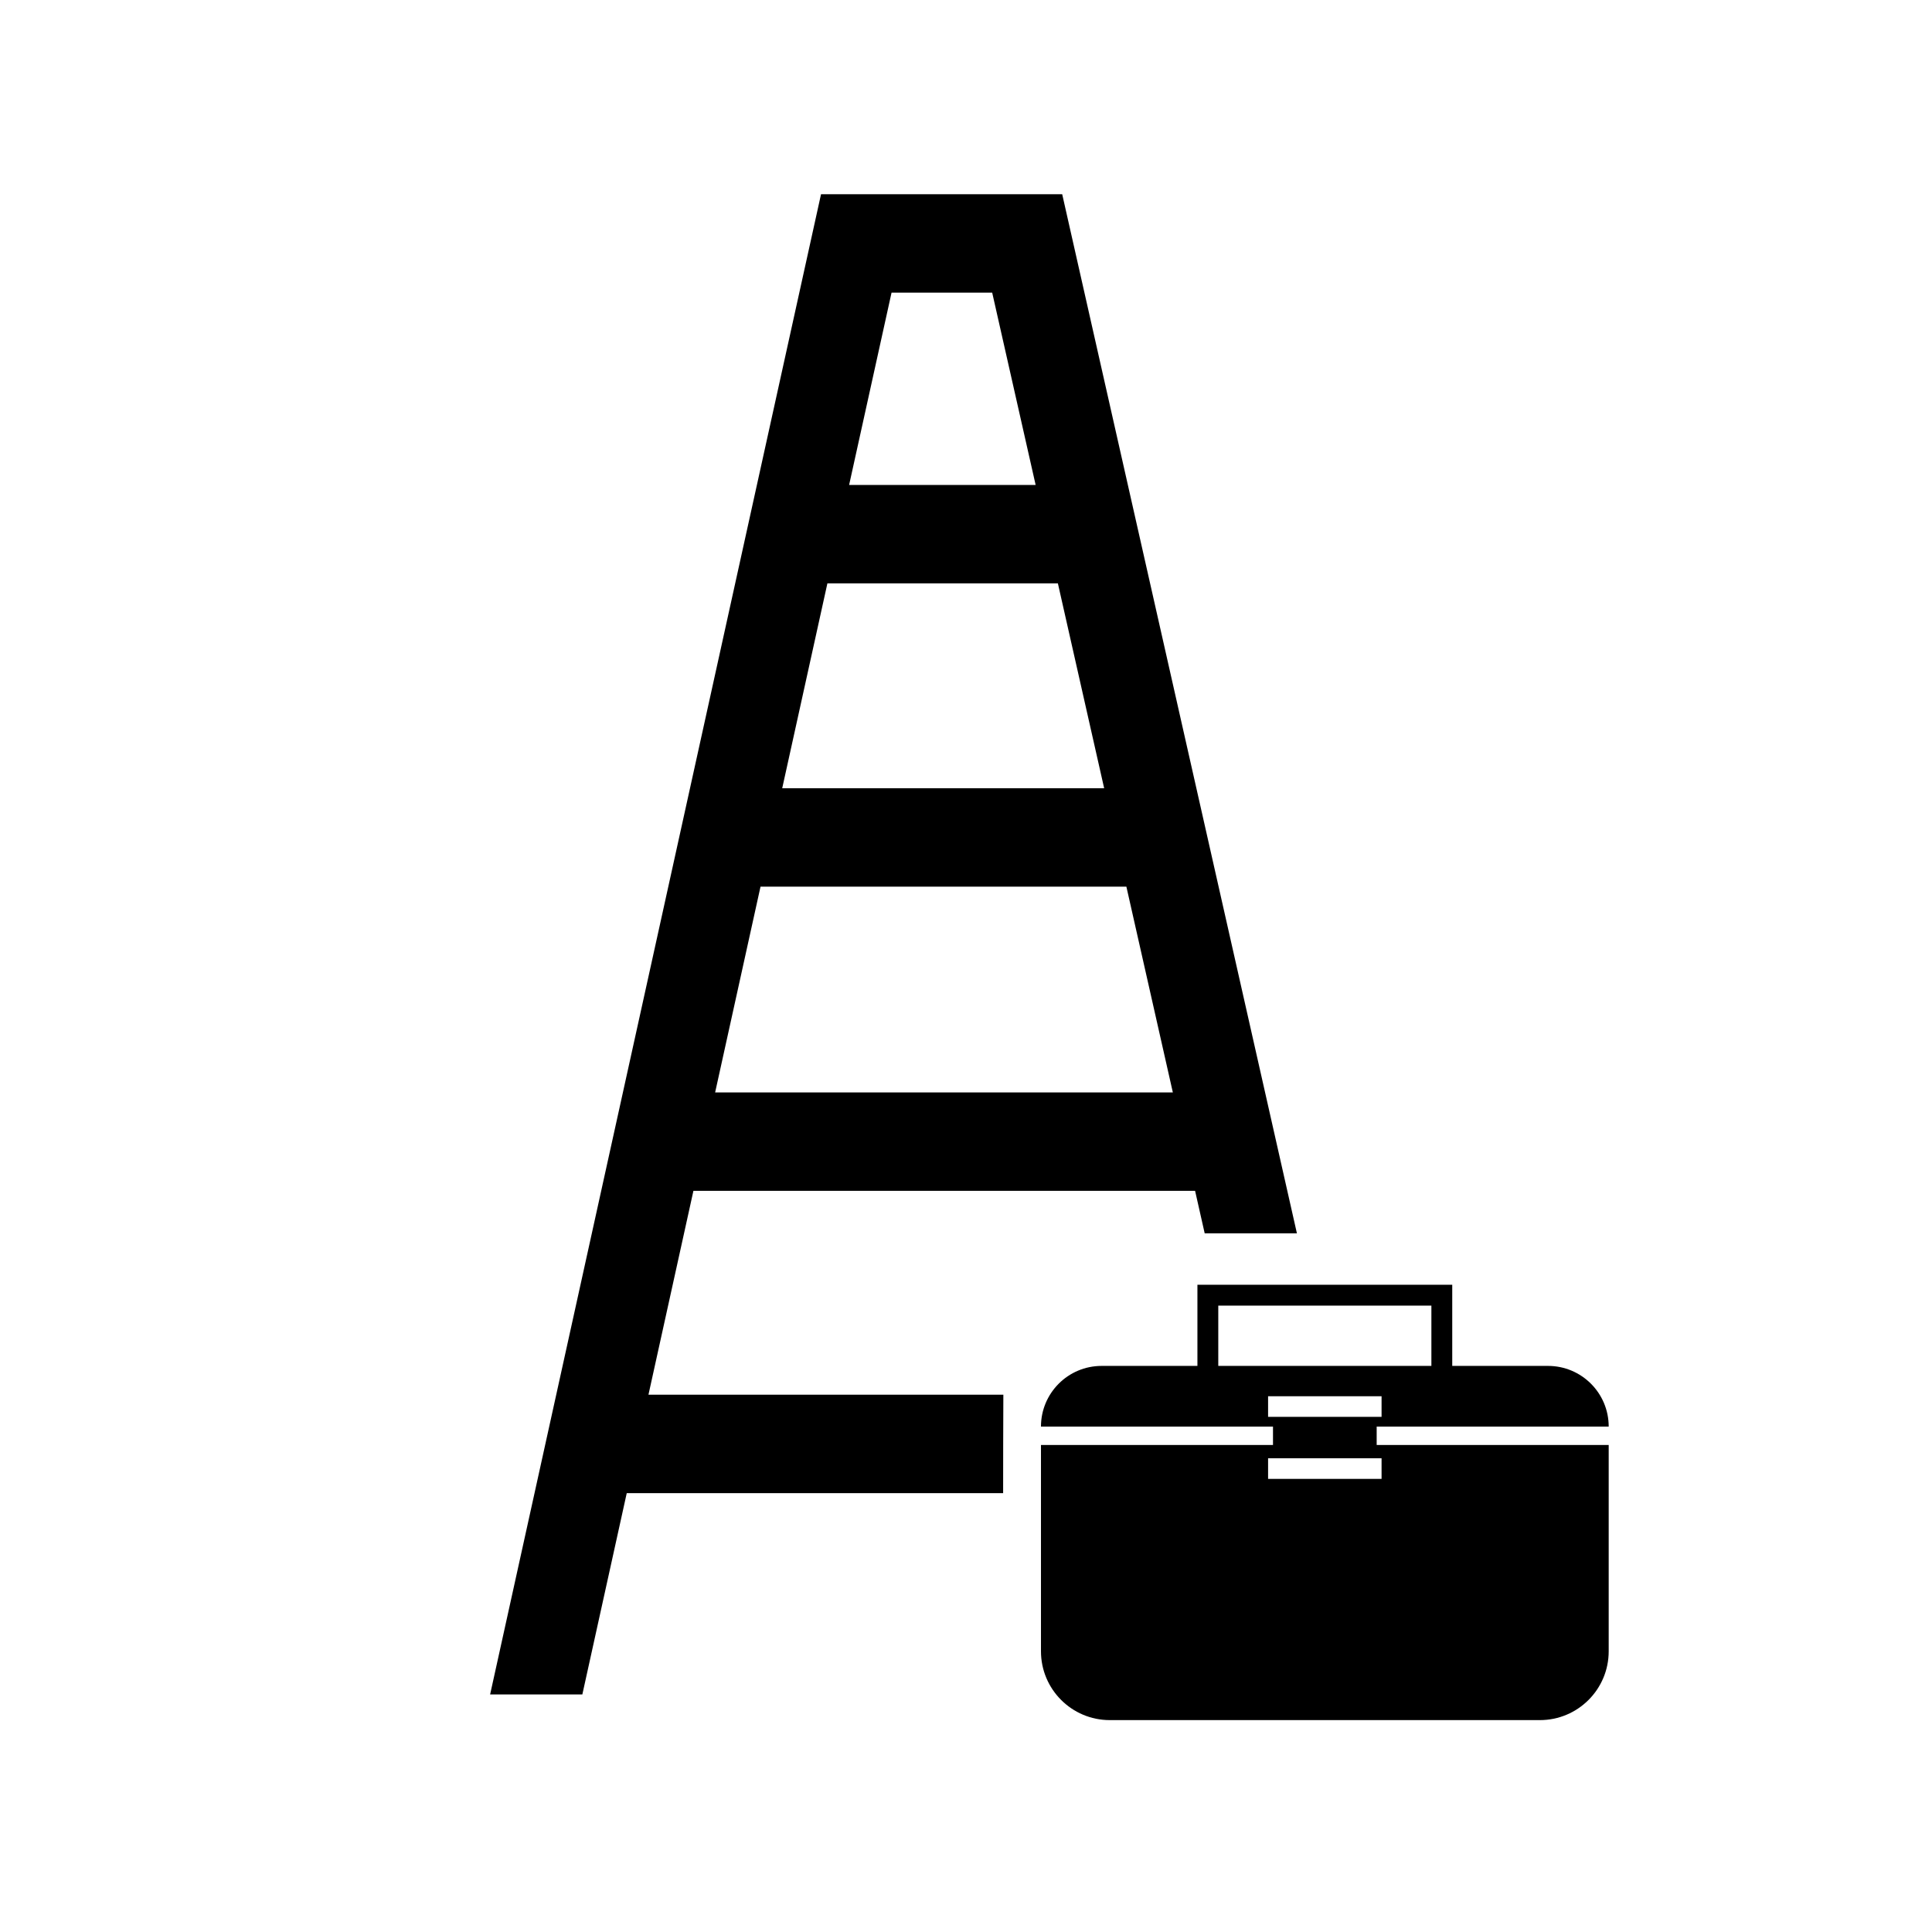
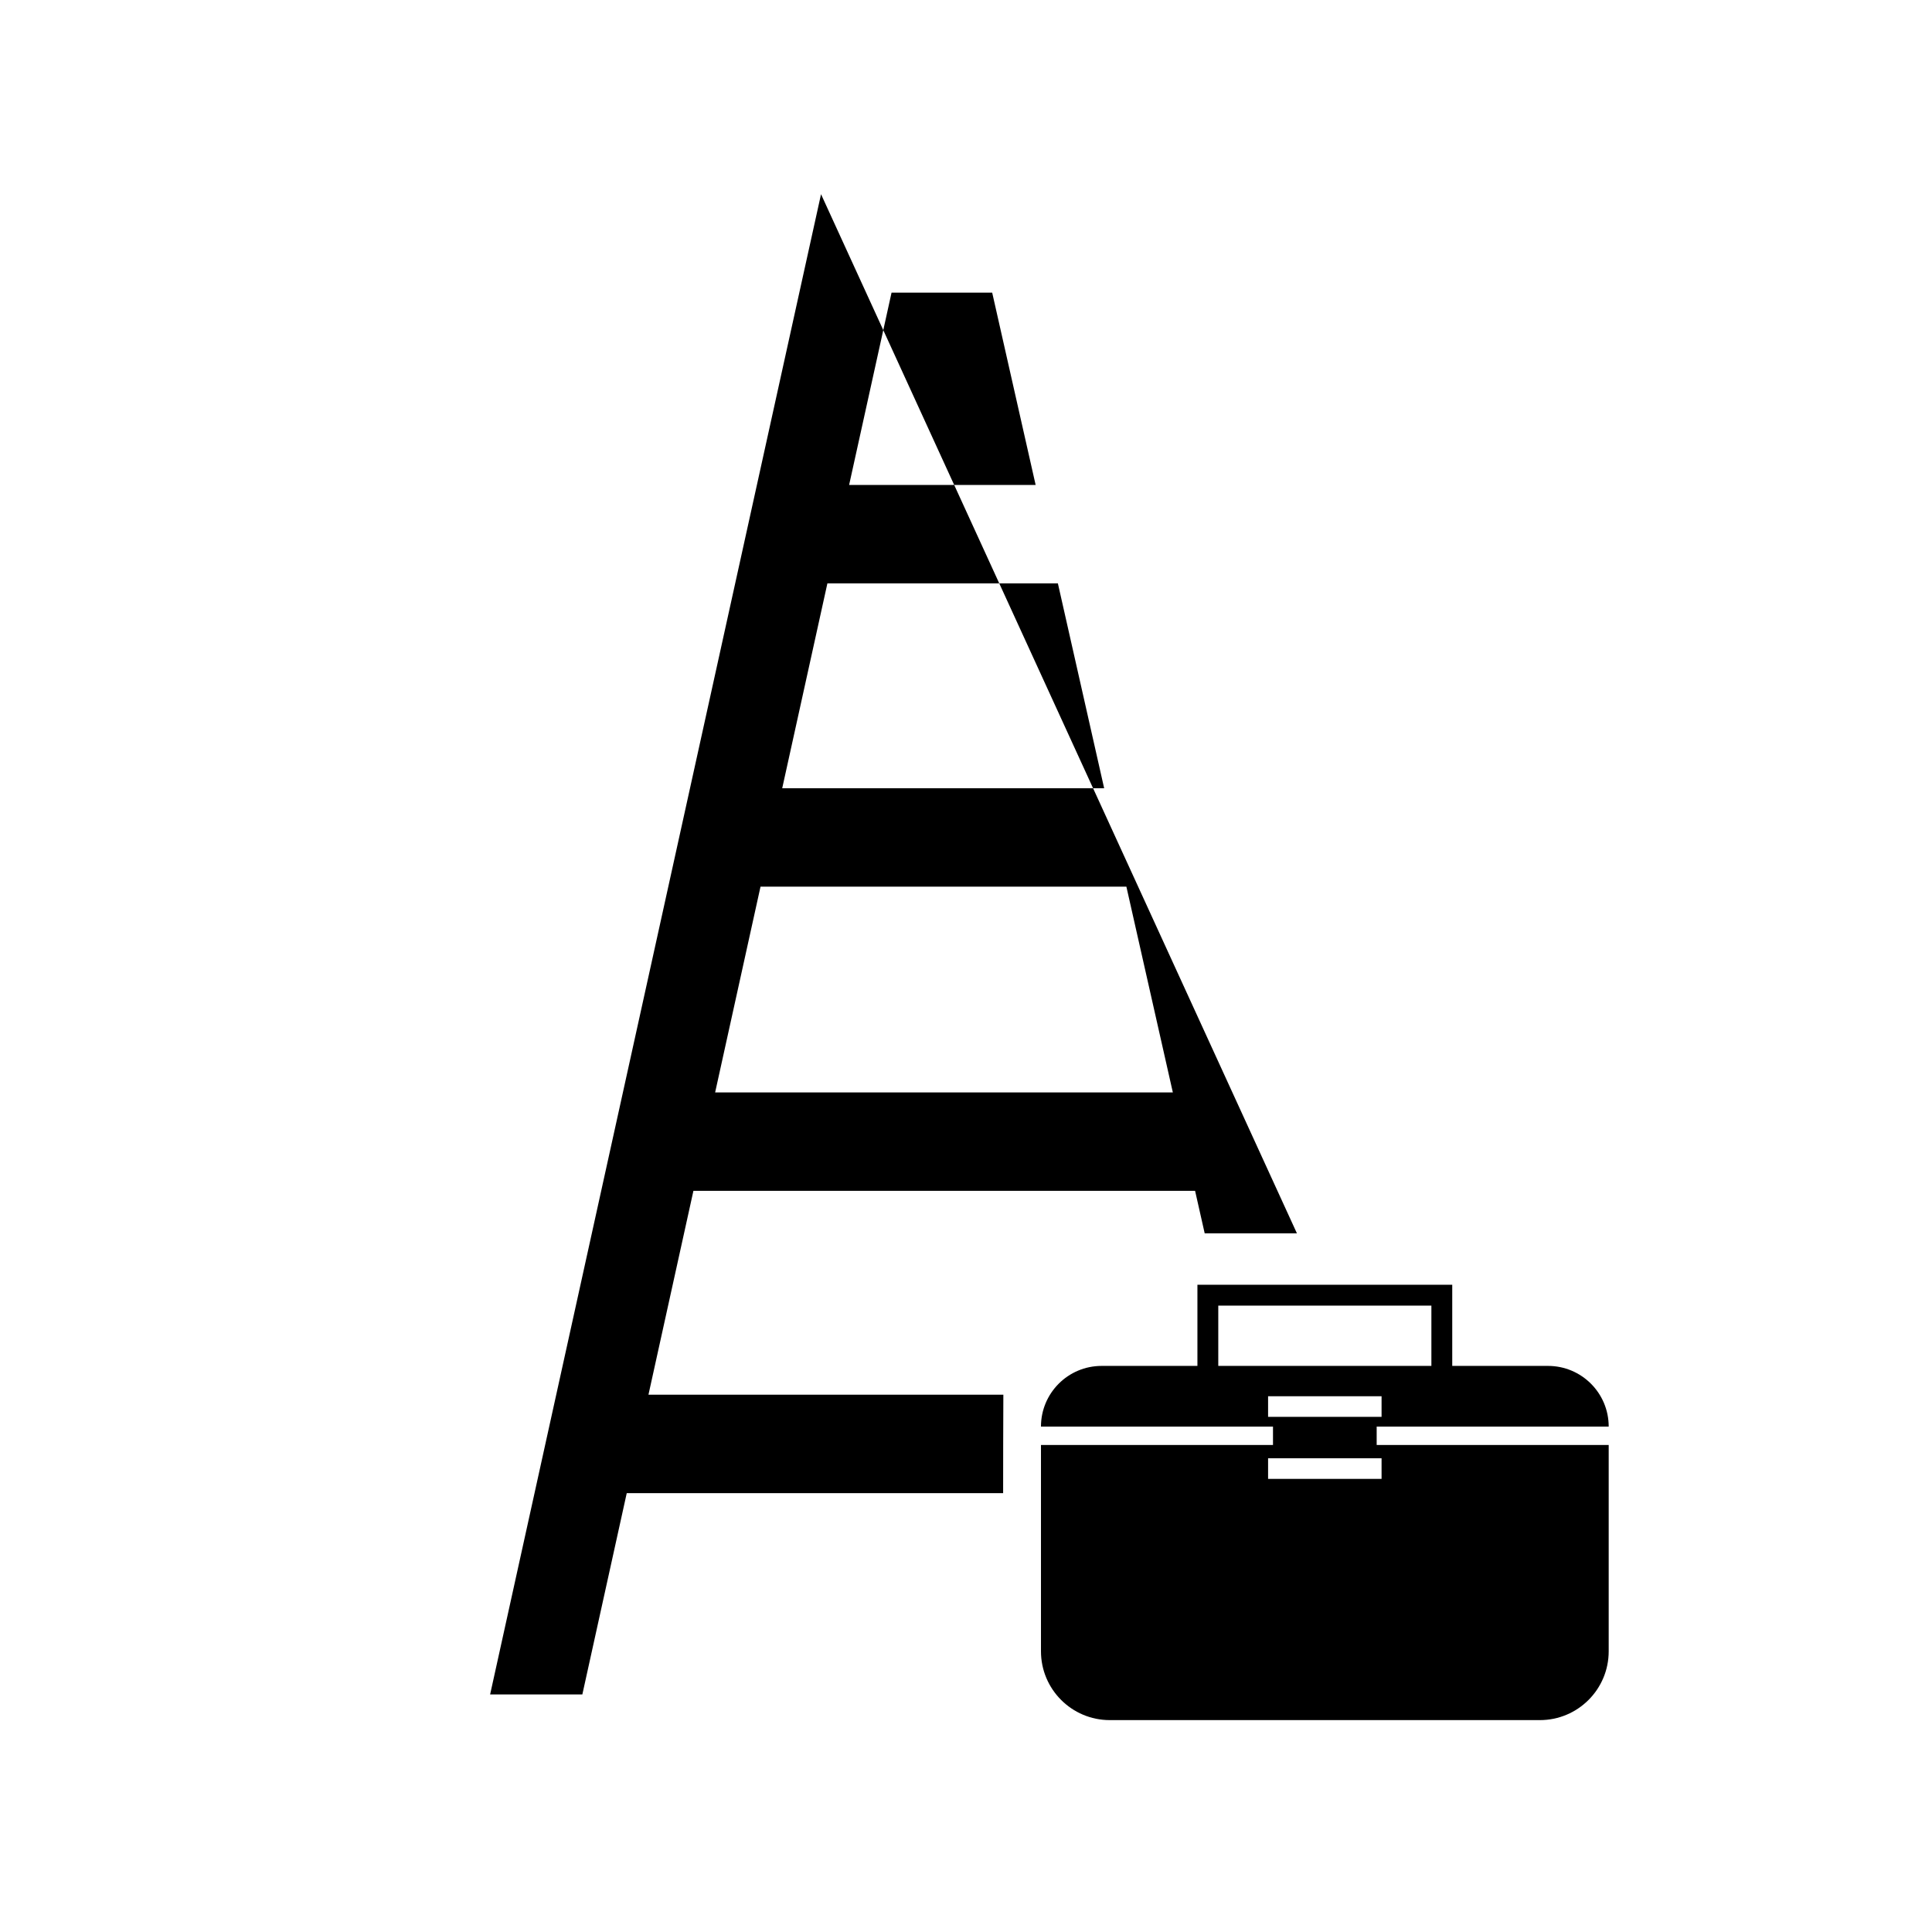
<svg xmlns="http://www.w3.org/2000/svg" fill="#000000" width="800px" height="800px" version="1.1" viewBox="144 144 512 512">
-   <path d="m528.86 505.98v-21.504h-67.531v21.504h-25.379c-8.887 0-16.082 7.195-16.082 16.082h61.488v4.875h-61.488v54.668c0 10.074 8.164 18.242 18.242 18.242h113.97c10.078 0 18.242-8.168 18.242-18.242v-54.668h-61.488v-4.875h61.488c0-8.887-7.199-16.082-16.082-16.082zm-41.164-35.137h-24.441l-2.543-11.254h-132.95l-11.914 54.027h94.051c-0.039 0.543-0.059 26.078-0.059 26.078h-99.746l-11.766 53.352h-24.441l87.695-397.58h63.91zm22.434 59.621h-30.074v5.457h30.074zm0-16.445h-30.074v5.457h30.074zm13.203-8.039h-56.477v-15.984h56.477zm-80.828-127h-96.961l-12.027 54.531h121.3zm-18.156-80.383h-61.078l-11.977 54.297h85.32zm-17.41-77.051h-26.668l-11.246 50.973h49.43z" fill-rule="evenodd" />
+   <path d="m528.86 505.98v-21.504h-67.531v21.504h-25.379c-8.887 0-16.082 7.195-16.082 16.082h61.488v4.875h-61.488v54.668c0 10.074 8.164 18.242 18.242 18.242h113.97c10.078 0 18.242-8.168 18.242-18.242v-54.668h-61.488v-4.875h61.488c0-8.887-7.199-16.082-16.082-16.082zm-41.164-35.137h-24.441l-2.543-11.254h-132.95l-11.914 54.027h94.051c-0.039 0.543-0.059 26.078-0.059 26.078h-99.746l-11.766 53.352h-24.441l87.695-397.58zm22.434 59.621h-30.074v5.457h30.074zm0-16.445h-30.074v5.457h30.074zm13.203-8.039h-56.477v-15.984h56.477zm-80.828-127h-96.961l-12.027 54.531h121.3zm-18.156-80.383h-61.078l-11.977 54.297h85.32zm-17.41-77.051h-26.668l-11.246 50.973h49.43z" fill-rule="evenodd" />
</svg>